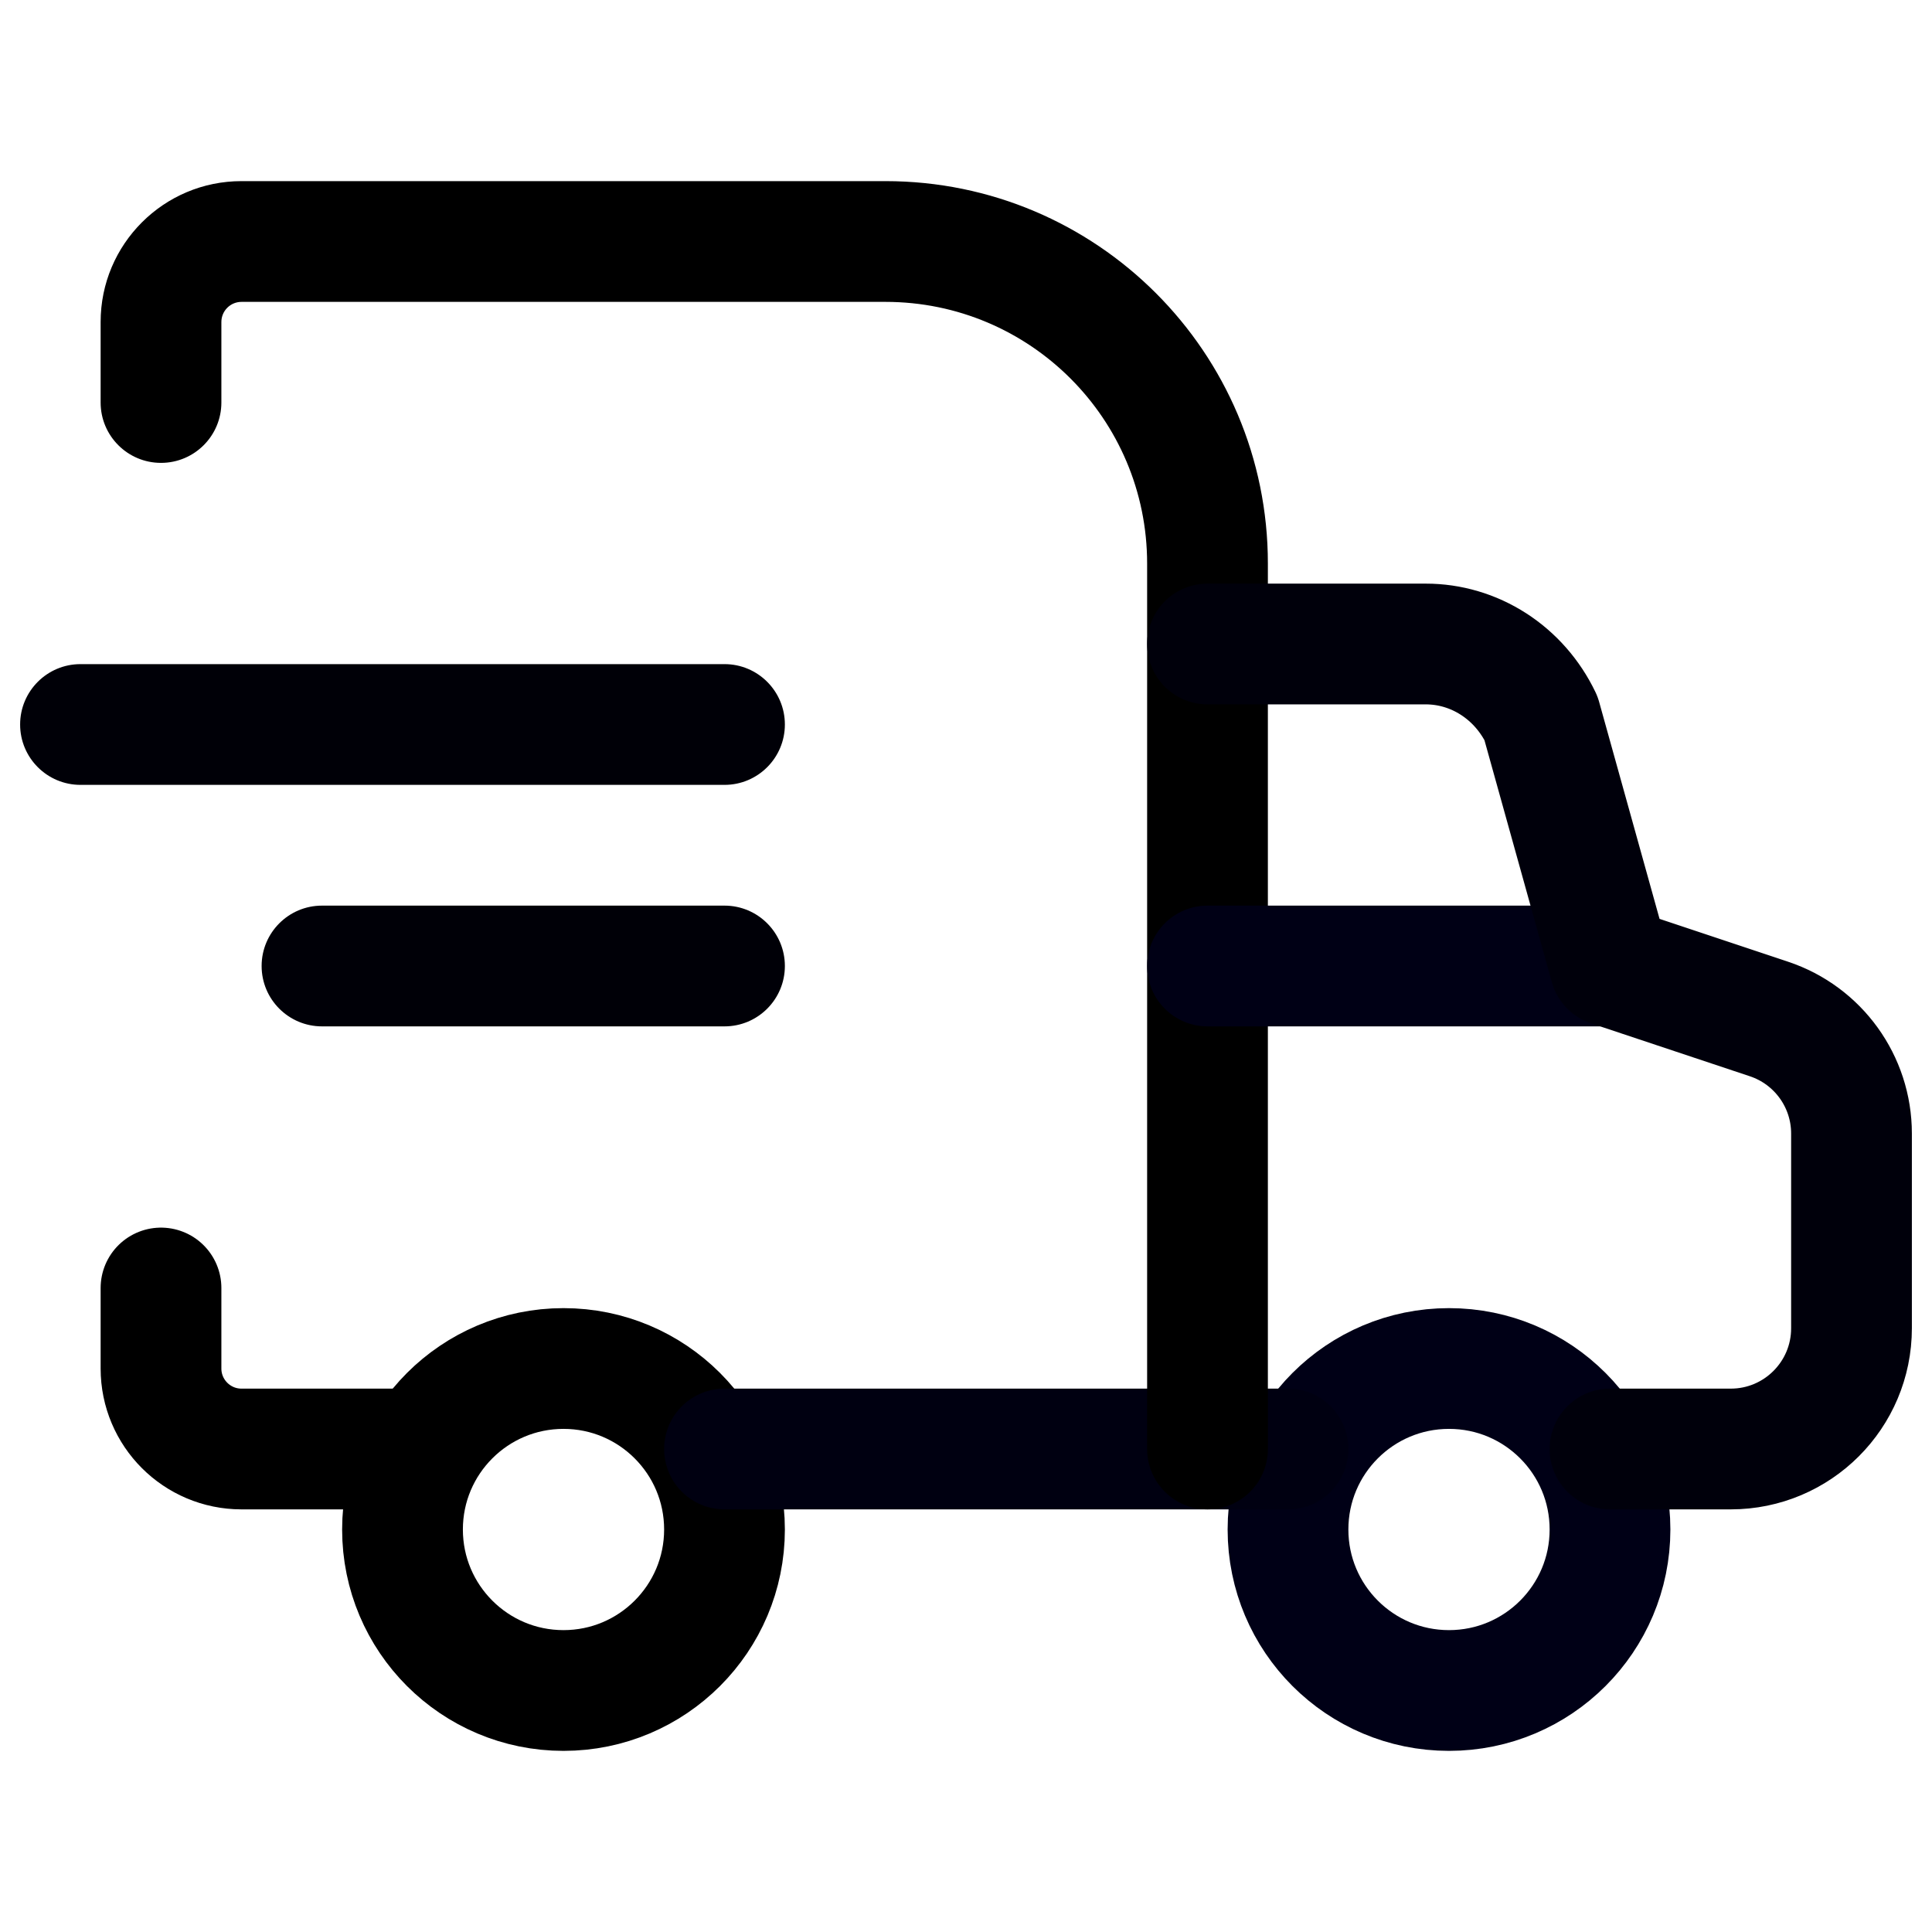
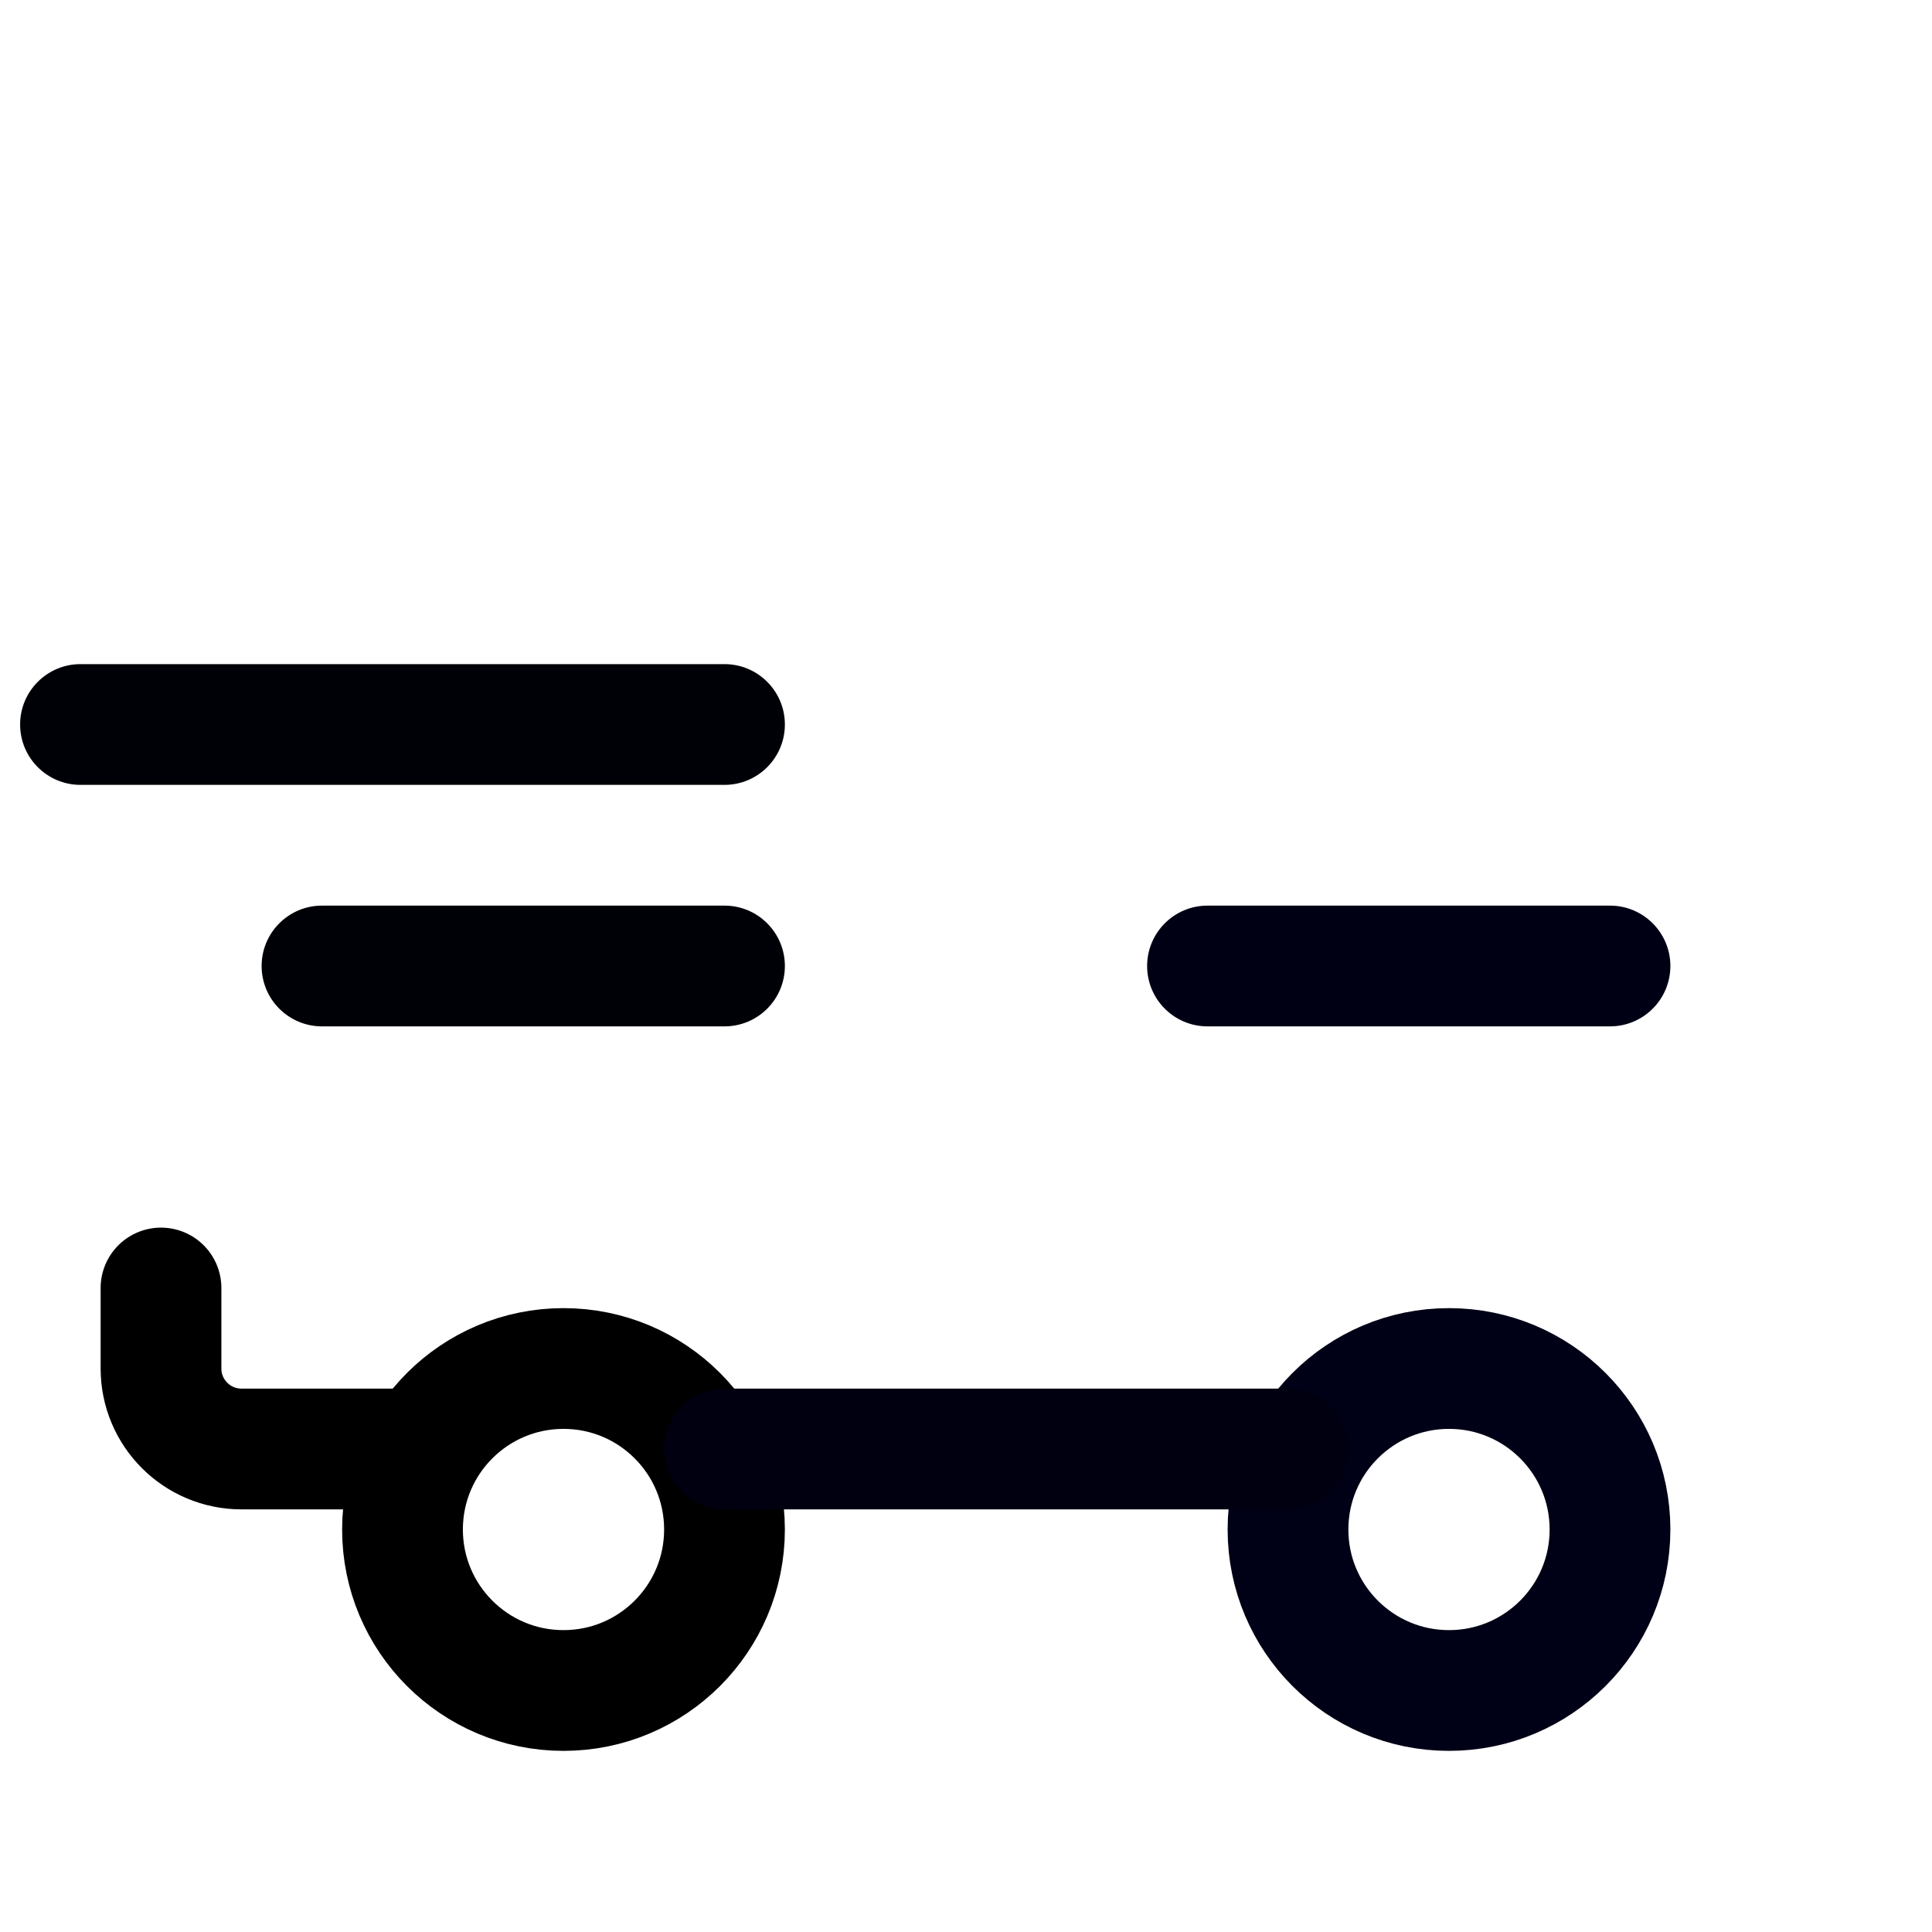
<svg xmlns="http://www.w3.org/2000/svg" width="100%" height="100%" viewBox="0 0 800 800" version="1.1" xml:space="preserve" style="fill-rule:evenodd;clip-rule:evenodd;stroke-linecap:round;stroke-linejoin:round;">
  <path d="M600,700C563.18,700 533.333,670.153 533.333,633.333C533.333,596.513 563.18,566.667 600,566.667C636.82,566.667 666.667,596.513 666.667,633.333C666.667,670.153 636.82,700 600,700Z" style="fill:none;fill-rule:nonzero;stroke:rgb(0,0,22);stroke-width:50px;" />
  <path d="M233.333,700C196.514,700 166.667,670.153 166.667,633.333C166.667,596.513 196.514,566.667 233.333,566.667C270.152,566.667 300,596.513 300,633.333C300,670.153 270.152,700 233.333,700Z" style="fill:none;fill-rule:nonzero;stroke:black;stroke-width:50px;" />
  <path d="M533.333,600L300,600" style="fill:none;fill-rule:nonzero;stroke:rgb(0,0,17);stroke-width:50px;" />
-   <path d="M525,600C525,613.807 513.807,625 500,625C486.193,625 475,613.807 475,600L525,600ZM91.667,166.667C91.667,180.474 80.474,191.667 66.667,191.667C52.86,191.667 41.667,180.474 41.667,166.667L91.667,166.667ZM475,600L475,233.333L525,233.333L525,600L475,600ZM366.667,125L100,125L100,75L366.667,75L366.667,125ZM91.667,133.333L91.667,166.667L41.667,166.667L41.667,133.333L91.667,133.333ZM100,125C95.398,125 91.667,128.731 91.667,133.333L41.667,133.333C41.667,101.117 67.783,75 100,75L100,125ZM475,233.333C475,173.502 426.497,125 366.667,125L366.667,75C454.113,75 525,145.888 525,233.333L475,233.333Z" style="fill-rule:nonzero;" />
  <path d="M300,275C313.807,275 325,286.193 325,300C325,313.807 313.807,325 300,325L300,275ZM33.333,325C19.526,325 8.333,313.807 8.333,300C8.333,286.193 19.526,275 33.333,275L33.333,325ZM300,325L33.333,325L33.333,275L300,275L300,325Z" style="fill:rgb(0,0,7);fill-rule:nonzero;" />
  <path d="M300,375C313.807,375 325,386.193 325,400C325,413.807 313.807,425 300,425L300,375ZM133.333,425C119.526,425 108.333,413.807 108.333,400C108.333,386.193 119.526,375 133.333,375L133.333,425ZM300,425L133.333,425L133.333,375L300,375L300,425Z" style="fill:rgb(0,0,7);fill-rule:nonzero;" />
  <path d="M666.667,375C680.473,375 691.667,386.193 691.667,400C691.667,413.807 680.473,425 666.667,425L666.667,375ZM500,425C486.193,425 475,413.807 475,400C475,386.193 486.193,375 500,375L500,425ZM666.667,425L500,425L500,375L666.667,375L666.667,425Z" style="fill:rgb(0,0,21);fill-rule:nonzero;" />
  <path d="M66.667,533.333L66.667,566.667C66.667,585.077 81.591,600 100,600L166.667,600" style="fill:none;fill-rule:nonzero;stroke:black;stroke-width:50px;stroke-linejoin:miter;" />
-   <path d="M500,266.667L590.373,266.667C600.28,266.664 609.99,269.534 618.42,274.958C626.847,280.381 633.657,288.142 638.09,297.37L666.667,400L732.477,421.937C752.897,428.743 766.667,447.85 766.667,469.37L766.667,550C766.667,577.613 744.28,600 716.667,600L666.667,600" style="fill:none;fill-rule:nonzero;stroke:rgb(0,0,11);stroke-width:50px;" />
</svg>